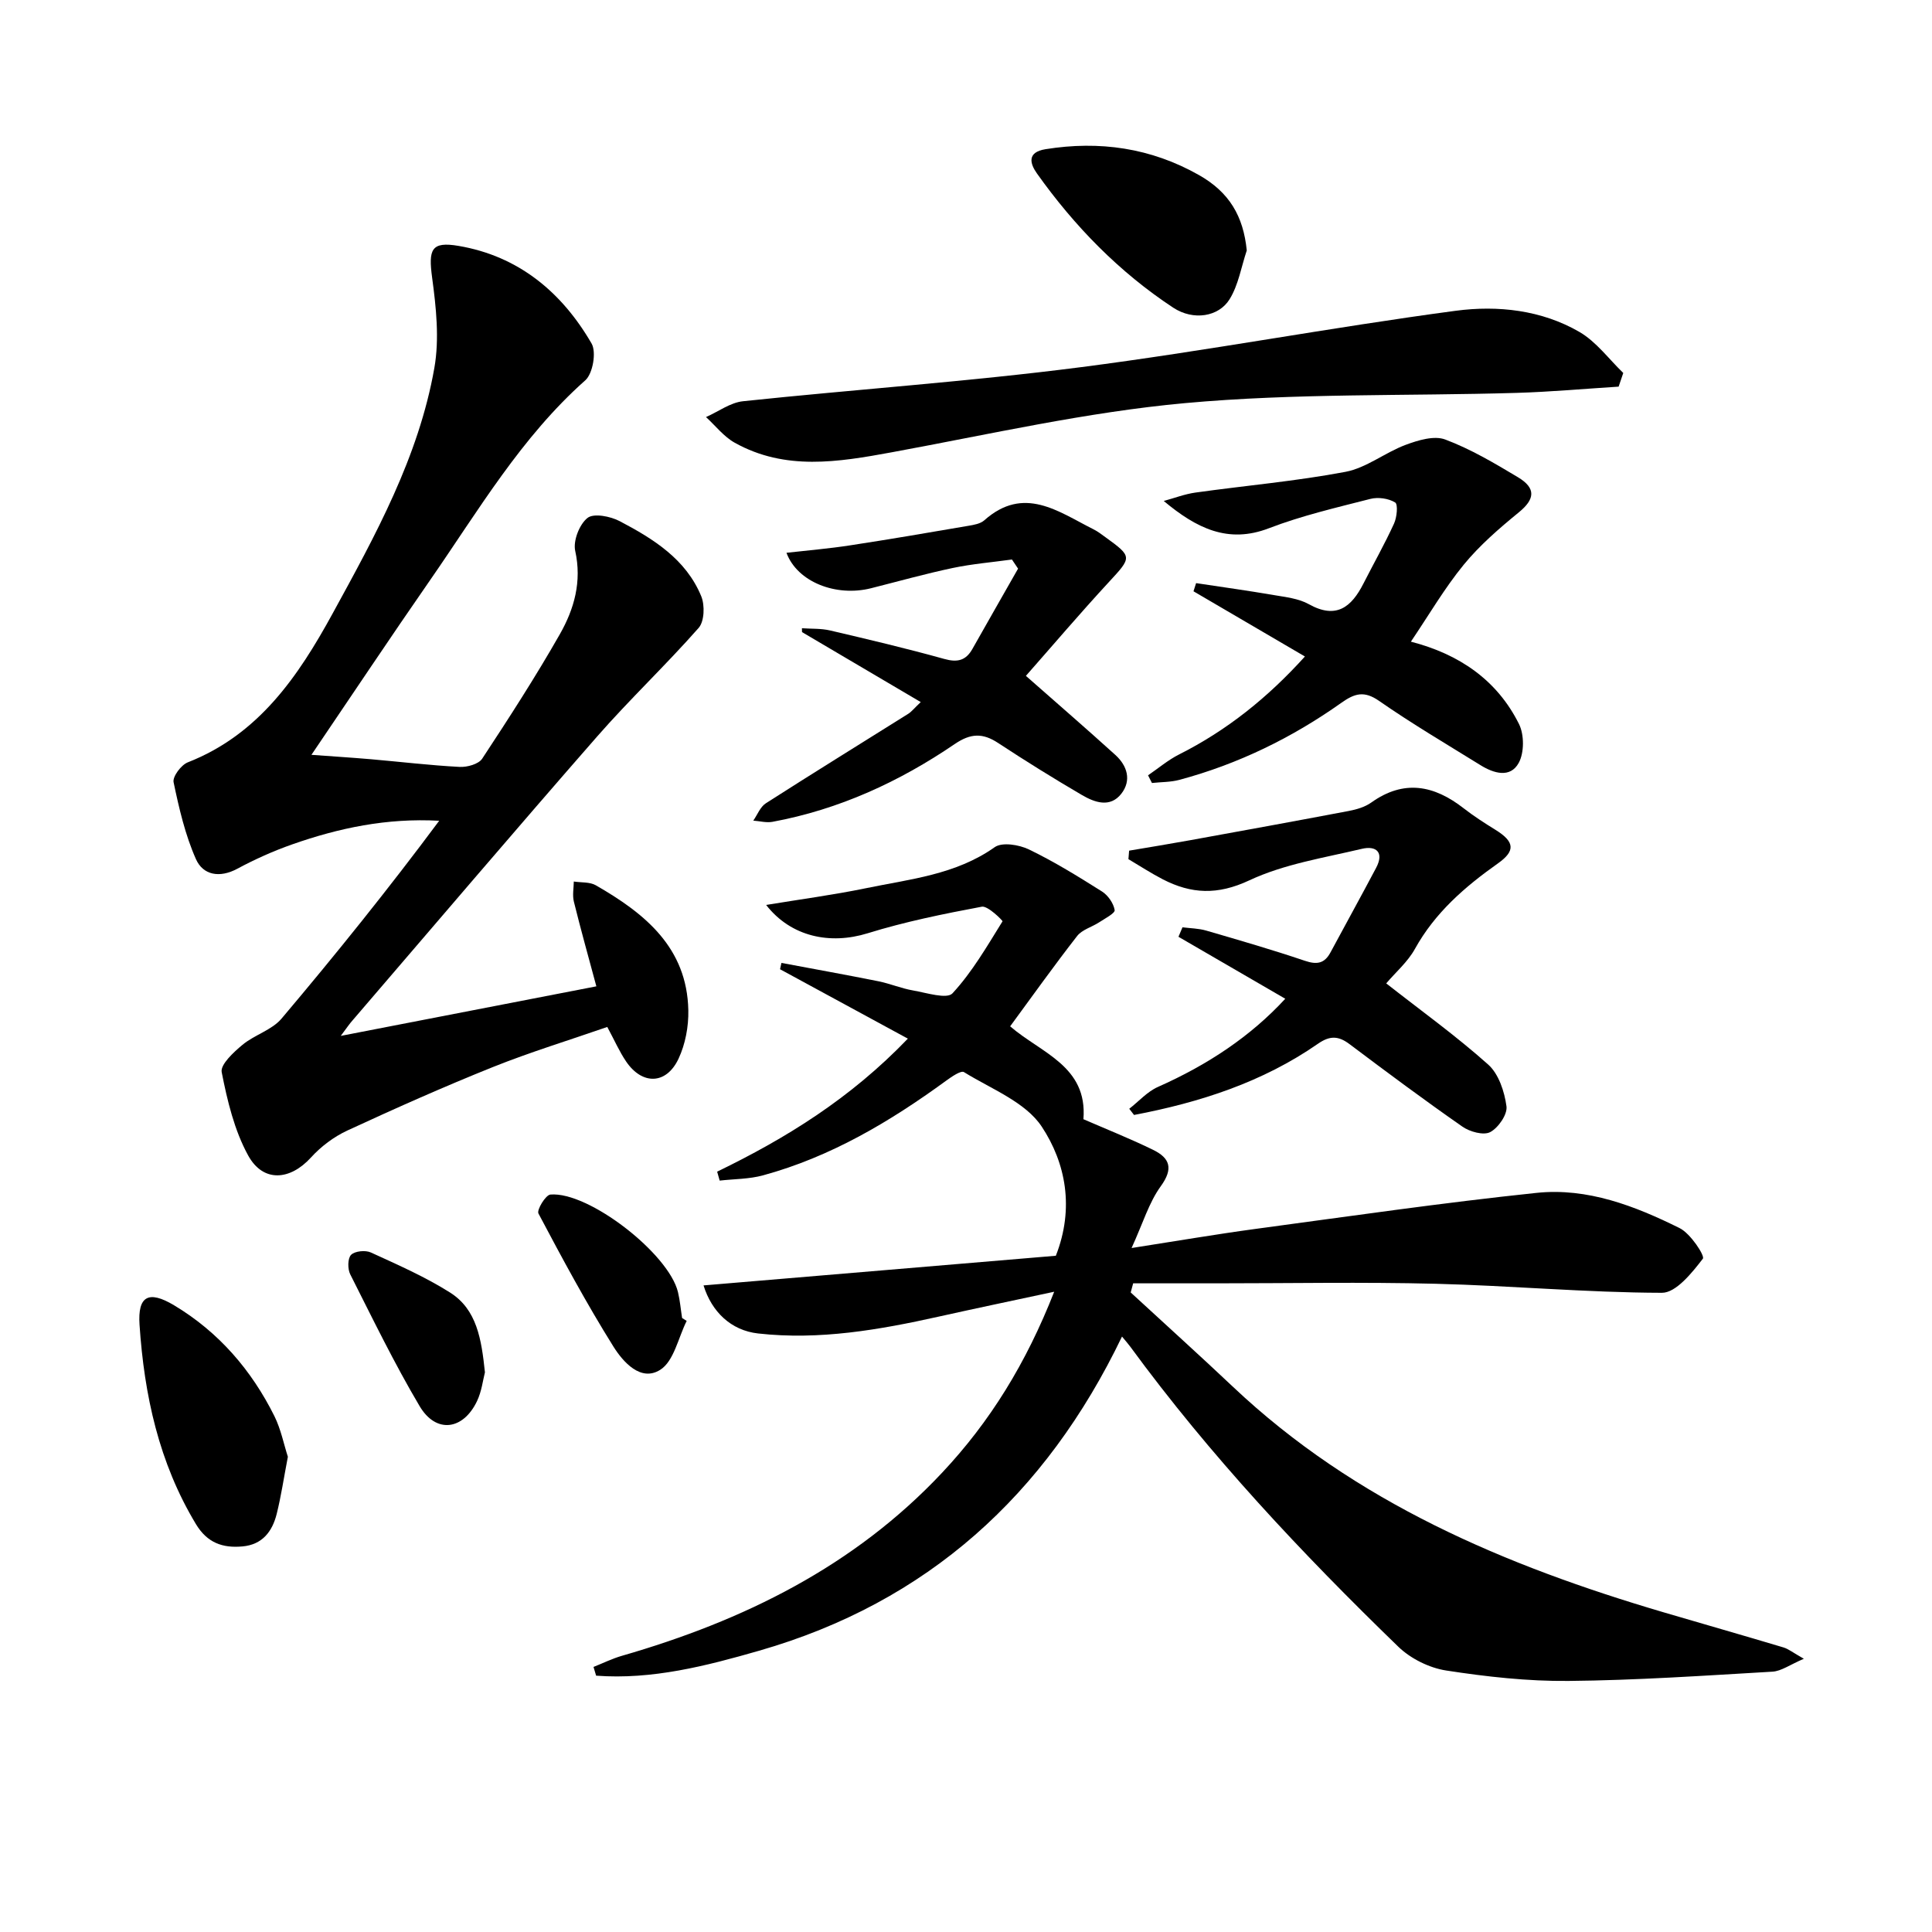
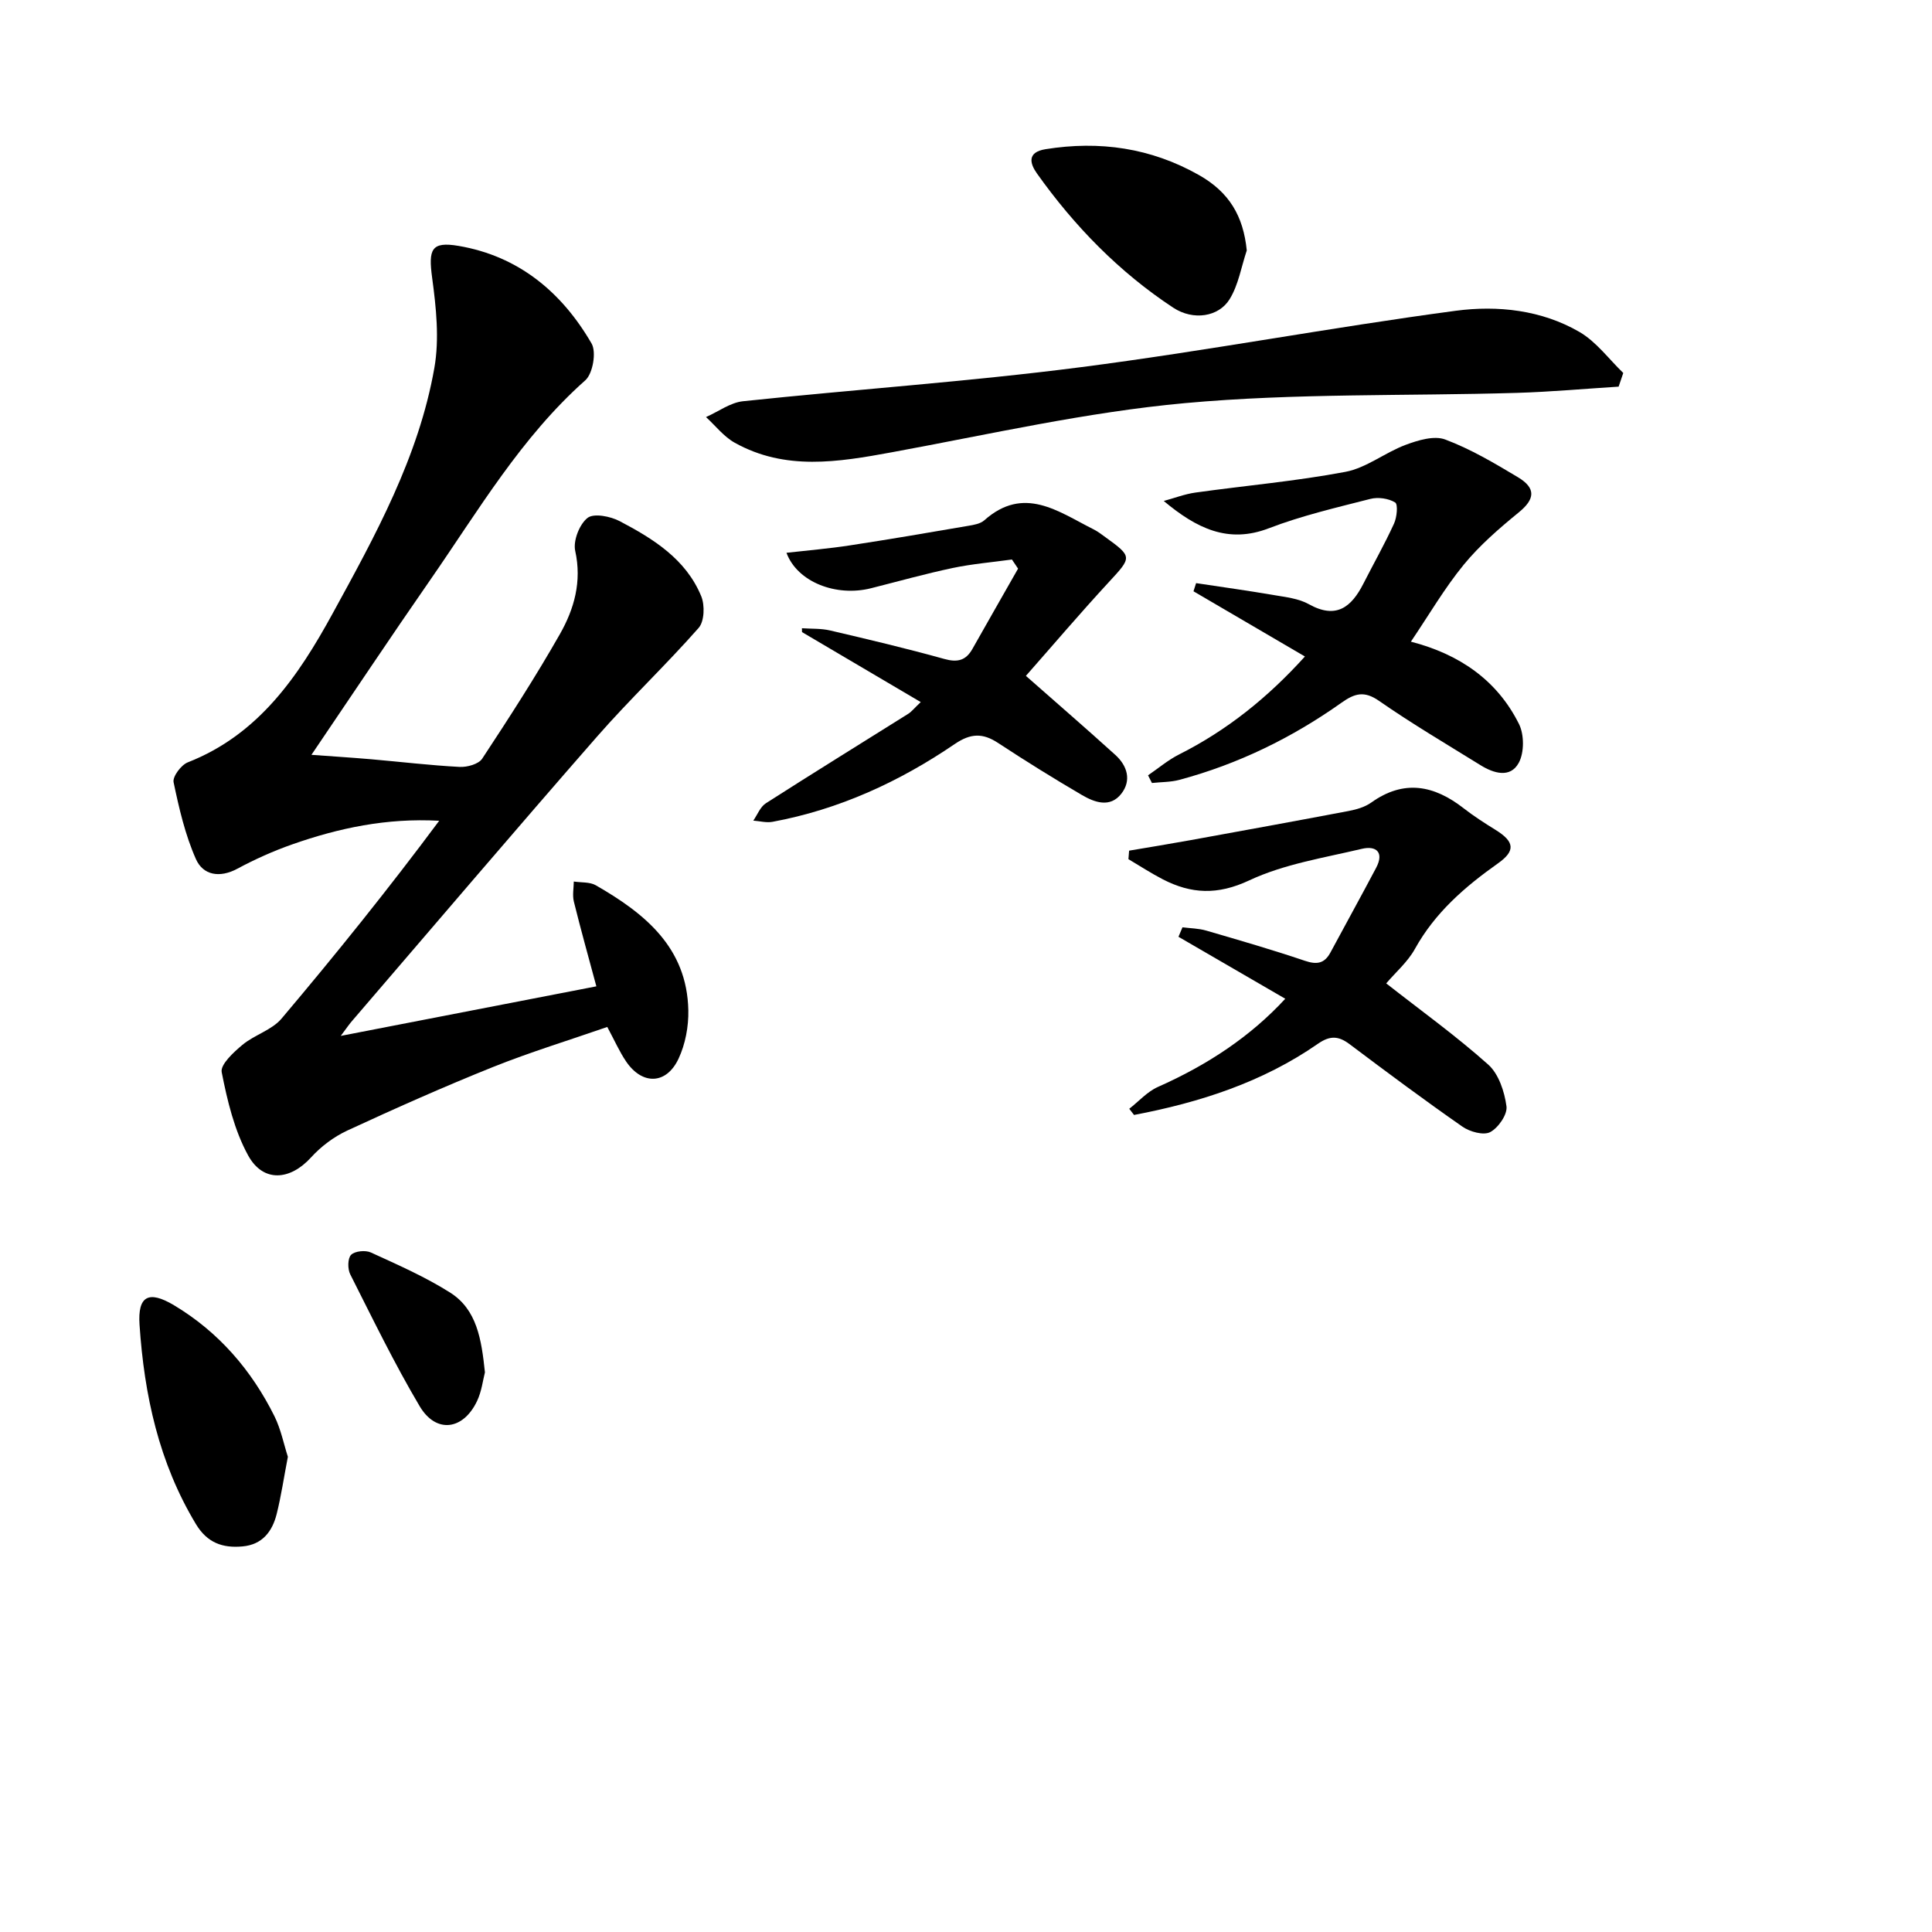
<svg xmlns="http://www.w3.org/2000/svg" enable-background="new 0 0 400 400" viewBox="0 0 400 400">
-   <path d="m148.48 242.58c14.26-6.92 27.58-15.14 39.48-27.54-9.24-5.02-17.85-9.69-26.46-14.37.1-.44.19-.87.29-1.31 6.69 1.26 13.4 2.46 20.07 3.8 2.43.49 4.77 1.49 7.21 1.91 2.76.48 6.97 1.84 8.13.59 4.08-4.41 7.16-9.76 10.36-14.91.08-.13-3.03-3.26-4.28-3.03-7.95 1.49-15.92 3.11-23.63 5.5-7.77 2.41-15.87.76-21.03-5.86 7.08-1.17 13.89-2.07 20.59-3.45 9.17-1.9 18.64-2.79 26.73-8.51 1.53-1.09 5.05-.52 7.09.47 5.23 2.52 10.2 5.6 15.12 8.7 1.25.79 2.39 2.43 2.63 3.85.11.65-2.03 1.76-3.22 2.54-1.5.98-3.52 1.51-4.55 2.83-4.77 6.12-9.27 12.44-13.87 18.7 6.38 5.53 16.06 8.21 15.17 19.23 4.78 2.08 9.7 4.03 14.44 6.35 3.45 1.69 4.24 3.85 1.58 7.52-2.46 3.39-3.7 7.67-6.05 12.8 9.38-1.46 17.47-2.85 25.61-3.95 19.4-2.61 38.79-5.43 58.26-7.47 10.5-1.1 20.35 2.7 29.62 7.31 2.23 1.11 5.25 5.72 4.79 6.32-2.25 2.92-5.56 7.07-8.48 7.06-15.62-.04-31.22-1.48-46.85-1.87-15.13-.38-30.29-.09-45.43-.09-5.73 0-11.46 0-17.19 0-.17.63-.34 1.26-.51 1.89 7.05 6.5 14.17 12.92 21.14 19.5 25.36 23.97 56.41 37.06 89.25 46.74 8.26 2.43 16.54 4.79 24.78 7.26 1.02.31 1.92 1.05 4.2 2.34-2.89 1.23-4.66 2.56-6.5 2.67-14.07.82-28.16 1.79-42.25 1.92-8.44.08-16.95-.87-25.31-2.16-3.49-.54-7.34-2.45-9.89-4.91-20-19.37-39.03-39.63-55.52-62.15-.39-.54-.84-1.03-1.7-2.08-15.78 32.82-40.33 55.04-75.12 65.04-10.99 3.16-22.18 6.04-33.76 5.17-.18-.6-.36-1.21-.54-1.81 1.95-.77 3.86-1.72 5.87-2.3 25.18-7.26 48.09-18.51 66.31-37.92 9.9-10.54 17.38-22.62 23.2-37.46-8.58 1.84-16.23 3.44-23.86 5.14-12.34 2.75-24.77 4.92-37.44 3.5-5.64-.63-9.62-4.51-11.3-9.95 24.53-2.07 48.9-4.12 72.94-6.14 3.87-9.85 2.05-19.21-2.91-26.72-3.37-5.11-10.49-7.82-16.11-11.3-.63-.39-2.58.97-3.71 1.79-11.63 8.48-23.88 15.76-37.88 19.58-2.88.79-5.99.75-8.99 1.09-.18-.62-.35-1.24-.52-1.85z" />
-   <path d="m70.55 214.47c18.16-3.52 35.16-6.82 52.92-10.26-1.64-6.1-3.24-11.8-4.66-17.55-.32-1.31-.03-2.76-.01-4.15 1.53.24 3.31.06 4.56.78 10.13 5.82 18.89 12.87 19.15 25.88.07 3.34-.61 7-2.02 10.01-2.52 5.39-7.52 5.51-10.86.59-1.38-2.03-2.38-4.33-3.9-7.15-7.82 2.72-15.88 5.18-23.68 8.3-10.17 4.08-20.19 8.54-30.13 13.14-2.79 1.29-5.47 3.31-7.54 5.59-4.32 4.75-9.89 5.23-13-.42-2.86-5.21-4.32-11.34-5.48-17.25-.31-1.57 2.46-4.13 4.3-5.66 2.49-2.07 6.08-3.05 8.09-5.43 11.23-13.29 22.14-26.85 32.64-40.96-10.86-.6-20.78 1.5-30.43 4.89-3.9 1.37-7.72 3.08-11.36 5.04-3.67 1.98-7.1 1.33-8.57-1.98-2.23-5.02-3.5-10.52-4.63-15.93-.24-1.16 1.56-3.57 2.93-4.11 14.68-5.75 22.88-17.82 29.98-30.79 8.86-16.18 17.84-32.45 21.08-50.88 1.06-6.02.37-12.51-.46-18.66-.79-5.86-.22-7.57 5.47-6.6 12.42 2.11 21.38 9.58 27.54 20.21 1.03 1.78.26 6.22-1.29 7.61-13.29 11.79-22.14 26.96-32.08 41.29-8.23 11.85-16.22 23.86-24.63 36.26 3.91.29 8.11.55 12.31.91 6.12.53 12.23 1.27 18.37 1.59 1.56.08 3.92-.57 4.67-1.7 5.57-8.46 11.08-16.99 16.09-25.79 2.96-5.21 4.58-10.88 3.17-17.24-.46-2.08.87-5.5 2.55-6.82 1.29-1.02 4.74-.34 6.66.67 6.97 3.66 13.73 7.87 16.89 15.56.76 1.86.65 5.2-.55 6.55-6.79 7.71-14.29 14.79-21.05 22.52-16.99 19.42-33.71 39.08-50.53 58.65-.65.71-1.17 1.5-2.51 3.29z" />
+   <path d="m70.55 214.47c18.16-3.52 35.16-6.82 52.92-10.26-1.64-6.1-3.24-11.8-4.66-17.55-.32-1.31-.03-2.76-.01-4.15 1.53.24 3.31.06 4.56.78 10.13 5.82 18.89 12.87 19.15 25.88.07 3.34-.61 7-2.02 10.01-2.52 5.39-7.52 5.51-10.86.59-1.38-2.03-2.38-4.33-3.9-7.15-7.82 2.72-15.88 5.18-23.68 8.3-10.17 4.08-20.19 8.54-30.13 13.14-2.79 1.29-5.47 3.31-7.54 5.59-4.32 4.75-9.89 5.23-13-.42-2.86-5.21-4.32-11.34-5.48-17.25-.31-1.57 2.46-4.13 4.3-5.66 2.49-2.07 6.08-3.05 8.09-5.43 11.23-13.29 22.14-26.85 32.64-40.96-10.86-.6-20.78 1.5-30.43 4.89-3.9 1.37-7.72 3.08-11.36 5.04-3.67 1.98-7.1 1.33-8.57-1.98-2.23-5.02-3.5-10.52-4.63-15.93-.24-1.16 1.56-3.57 2.93-4.11 14.68-5.75 22.88-17.82 29.98-30.79 8.86-16.18 17.84-32.45 21.08-50.88 1.06-6.02.37-12.51-.46-18.66-.79-5.86-.22-7.57 5.47-6.6 12.42 2.11 21.38 9.58 27.54 20.21 1.03 1.78.26 6.22-1.29 7.61-13.29 11.79-22.14 26.96-32.08 41.29-8.23 11.85-16.22 23.86-24.63 36.26 3.91.29 8.11.55 12.31.91 6.12.53 12.23 1.27 18.37 1.59 1.56.08 3.92-.57 4.67-1.7 5.57-8.46 11.08-16.99 16.09-25.79 2.96-5.21 4.58-10.88 3.17-17.24-.46-2.08.87-5.5 2.55-6.82 1.29-1.02 4.74-.34 6.66.67 6.97 3.66 13.73 7.87 16.89 15.56.76 1.86.65 5.2-.55 6.55-6.79 7.71-14.29 14.79-21.05 22.52-16.99 19.42-33.71 39.08-50.53 58.65-.65.71-1.17 1.5-2.51 3.29" />
  <path d="m292.11 132.85c10 2.58 17.85 7.94 22.39 17.07 1.09 2.2 1.09 5.93-.07 8.04-1.76 3.19-5.17 2.16-7.91.46-7.05-4.37-14.2-8.58-21-13.31-3.09-2.15-5.05-1.55-7.78.38-10.24 7.26-21.4 12.71-33.56 15.97-1.82.49-3.78.44-5.68.65-.27-.53-.54-1.06-.81-1.59 2.13-1.45 4.13-3.16 6.41-4.31 9.94-5 18.41-11.81 26.07-20.29-7.87-4.6-15.47-9.05-23.07-13.5.18-.56.36-1.13.54-1.69 5.38.81 10.77 1.56 16.13 2.48 2.44.42 5.09.7 7.19 1.87 5.68 3.18 8.83.64 11.32-4.25 2.11-4.15 4.41-8.2 6.34-12.43.6-1.3.85-3.99.23-4.37-1.37-.84-3.52-1.15-5.12-.74-7.07 1.81-14.23 3.47-21.02 6.08-8.45 3.25-14.99.01-21.77-5.65 2.19-.59 4.34-1.43 6.57-1.74 10.35-1.45 20.8-2.35 31.05-4.29 4.35-.82 8.2-4 12.47-5.59 2.57-.96 5.91-1.97 8.2-1.1 5.25 1.97 10.18 4.89 15.02 7.79 3.85 2.3 3.52 4.58.2 7.29-4.06 3.32-8.1 6.81-11.41 10.85-3.97 4.85-7.16 10.34-10.93 15.92z" />
  <path d="m287 203.6c7.21 5.65 14.48 10.88 21.12 16.81 2.17 1.94 3.37 5.6 3.78 8.64.23 1.68-1.69 4.45-3.37 5.34-1.37.72-4.22-.06-5.75-1.13-7.91-5.51-15.66-11.28-23.37-17.08-2.3-1.73-4.06-1.8-6.53-.09-11.5 7.99-24.51 12.17-38.09 14.75-.33-.43-.66-.85-.99-1.28 1.97-1.53 3.72-3.54 5.93-4.52 10.31-4.57 19.22-10.49 26.37-18.26-7.48-4.34-14.79-8.58-22.11-12.83.28-.65.55-1.3.83-1.96 1.64.21 3.35.22 4.92.68 6.84 1.99 13.68 3.97 20.42 6.25 2.49.84 4.06.58 5.3-1.73 3.14-5.84 6.35-11.65 9.45-17.51 1.71-3.23.01-4.64-2.95-3.94-7.87 1.87-16.11 3.15-23.33 6.54-6.55 3.07-11.99 2.81-17.89-.23-2.44-1.26-4.74-2.77-7.11-4.17.05-.59.09-1.17.14-1.76 4.25-.72 8.5-1.41 12.74-2.18 10.92-1.98 21.84-3.97 32.75-6.04 1.61-.31 3.33-.81 4.64-1.74 6.76-4.83 13-3.6 19.14 1.19 2.09 1.63 4.34 3.07 6.6 4.47 3.95 2.45 4.16 4.34.5 6.93-6.83 4.83-13.03 10.19-17.19 17.7-1.48 2.69-3.99 4.84-5.95 7.15z" />
  <path d="m335.12 80.05c-7.02.44-14.03 1.08-21.05 1.29-22.91.68-45.93.04-68.71 2.12-20.4 1.86-40.57 6.48-60.78 10.19-11.06 2.03-22 3.84-32.45-1.98-2.27-1.26-3.99-3.52-5.96-5.32 2.56-1.13 5.04-3.01 7.68-3.28 23.27-2.46 46.65-4.05 69.85-7.04 25.97-3.34 51.75-8.23 77.71-11.69 8.65-1.15 17.77-.17 25.62 4.4 3.48 2.03 6.06 5.6 9.05 8.48-.31.94-.64 1.89-.96 2.83z" />
  <path d="m190.63 145.36c-8.64-5.09-16.61-9.79-24.58-14.49-.01-.27-.01-.54-.02-.8 1.95.14 3.95.02 5.83.46 7.91 1.85 15.82 3.72 23.65 5.9 2.73.76 4.46.33 5.82-2.08 3.13-5.55 6.3-11.08 9.45-16.62-.42-.63-.85-1.26-1.27-1.89-4.1.57-8.24.91-12.28 1.76-5.68 1.2-11.27 2.77-16.9 4.19-7.22 1.82-15.26-1.28-17.5-7.34 4.48-.51 8.85-.87 13.17-1.54 8.19-1.25 16.35-2.65 24.51-4.05 1.13-.19 2.47-.42 3.27-1.13 8.22-7.31 15.33-1.8 22.6 1.85.89.44 1.69 1.06 2.5 1.65 5.6 4.05 5.47 4.12.72 9.26-6.07 6.57-11.86 13.39-17.2 19.44 6.56 5.78 12.61 11.01 18.53 16.38 2.46 2.23 3.38 5.26 1.23 8.02-2.33 2.98-5.54 1.8-8.16.27-5.88-3.44-11.67-7.04-17.36-10.78-3.17-2.09-5.67-2.02-8.95.21-11.49 7.83-23.98 13.57-37.76 16.12-1.26.23-2.64-.15-3.97-.25.85-1.21 1.44-2.84 2.59-3.58 9.78-6.27 19.66-12.36 29.5-18.54.67-.42 1.18-1.1 2.58-2.42z" />
  <path d="m59.6 301.61c-.85 4.42-1.4 8.19-2.32 11.86-.91 3.61-2.96 6.33-7.07 6.7-4.13.38-7.31-.75-9.64-4.61-7.68-12.73-10.71-26.73-11.68-41.28-.4-5.93 1.84-7.21 7.14-4.04 9.22 5.52 16.04 13.41 20.8 22.99 1.34 2.72 1.94 5.82 2.77 8.38z" />
  <path d="m258.13 51.85c-1.14 3.4-1.72 7.14-3.56 10.11-2.25 3.64-7.5 4.48-11.67 1.74-11.2-7.38-20.46-16.88-28.22-27.8-1.42-2-2.12-4.38 1.78-5.01 11.2-1.8 21.82-.27 31.73 5.33 6.35 3.58 9.23 8.55 9.94 15.63z" />
-   <path d="m142.17 273.48c-1.75 3.48-2.64 8.33-5.47 10.12-4.02 2.56-7.7-1.62-9.7-4.81-5.58-8.93-10.59-18.23-15.52-27.55-.39-.73 1.48-3.83 2.47-3.92 7.9-.68 24.51 12.22 26.42 20.21.42 1.75.57 3.57.85 5.35.31.21.63.4.95.6z" />
  <path d="m100.4 284.13c-.41 1.56-.67 3.93-1.64 5.96-2.88 6.04-8.5 6.75-11.88 1.04-5.24-8.84-9.73-18.12-14.37-27.3-.56-1.11-.54-3.31.18-4.03.79-.79 2.97-1 4.09-.49 5.57 2.55 11.23 5.03 16.39 8.29 5.57 3.52 6.51 9.67 7.23 16.53z" />
</svg>